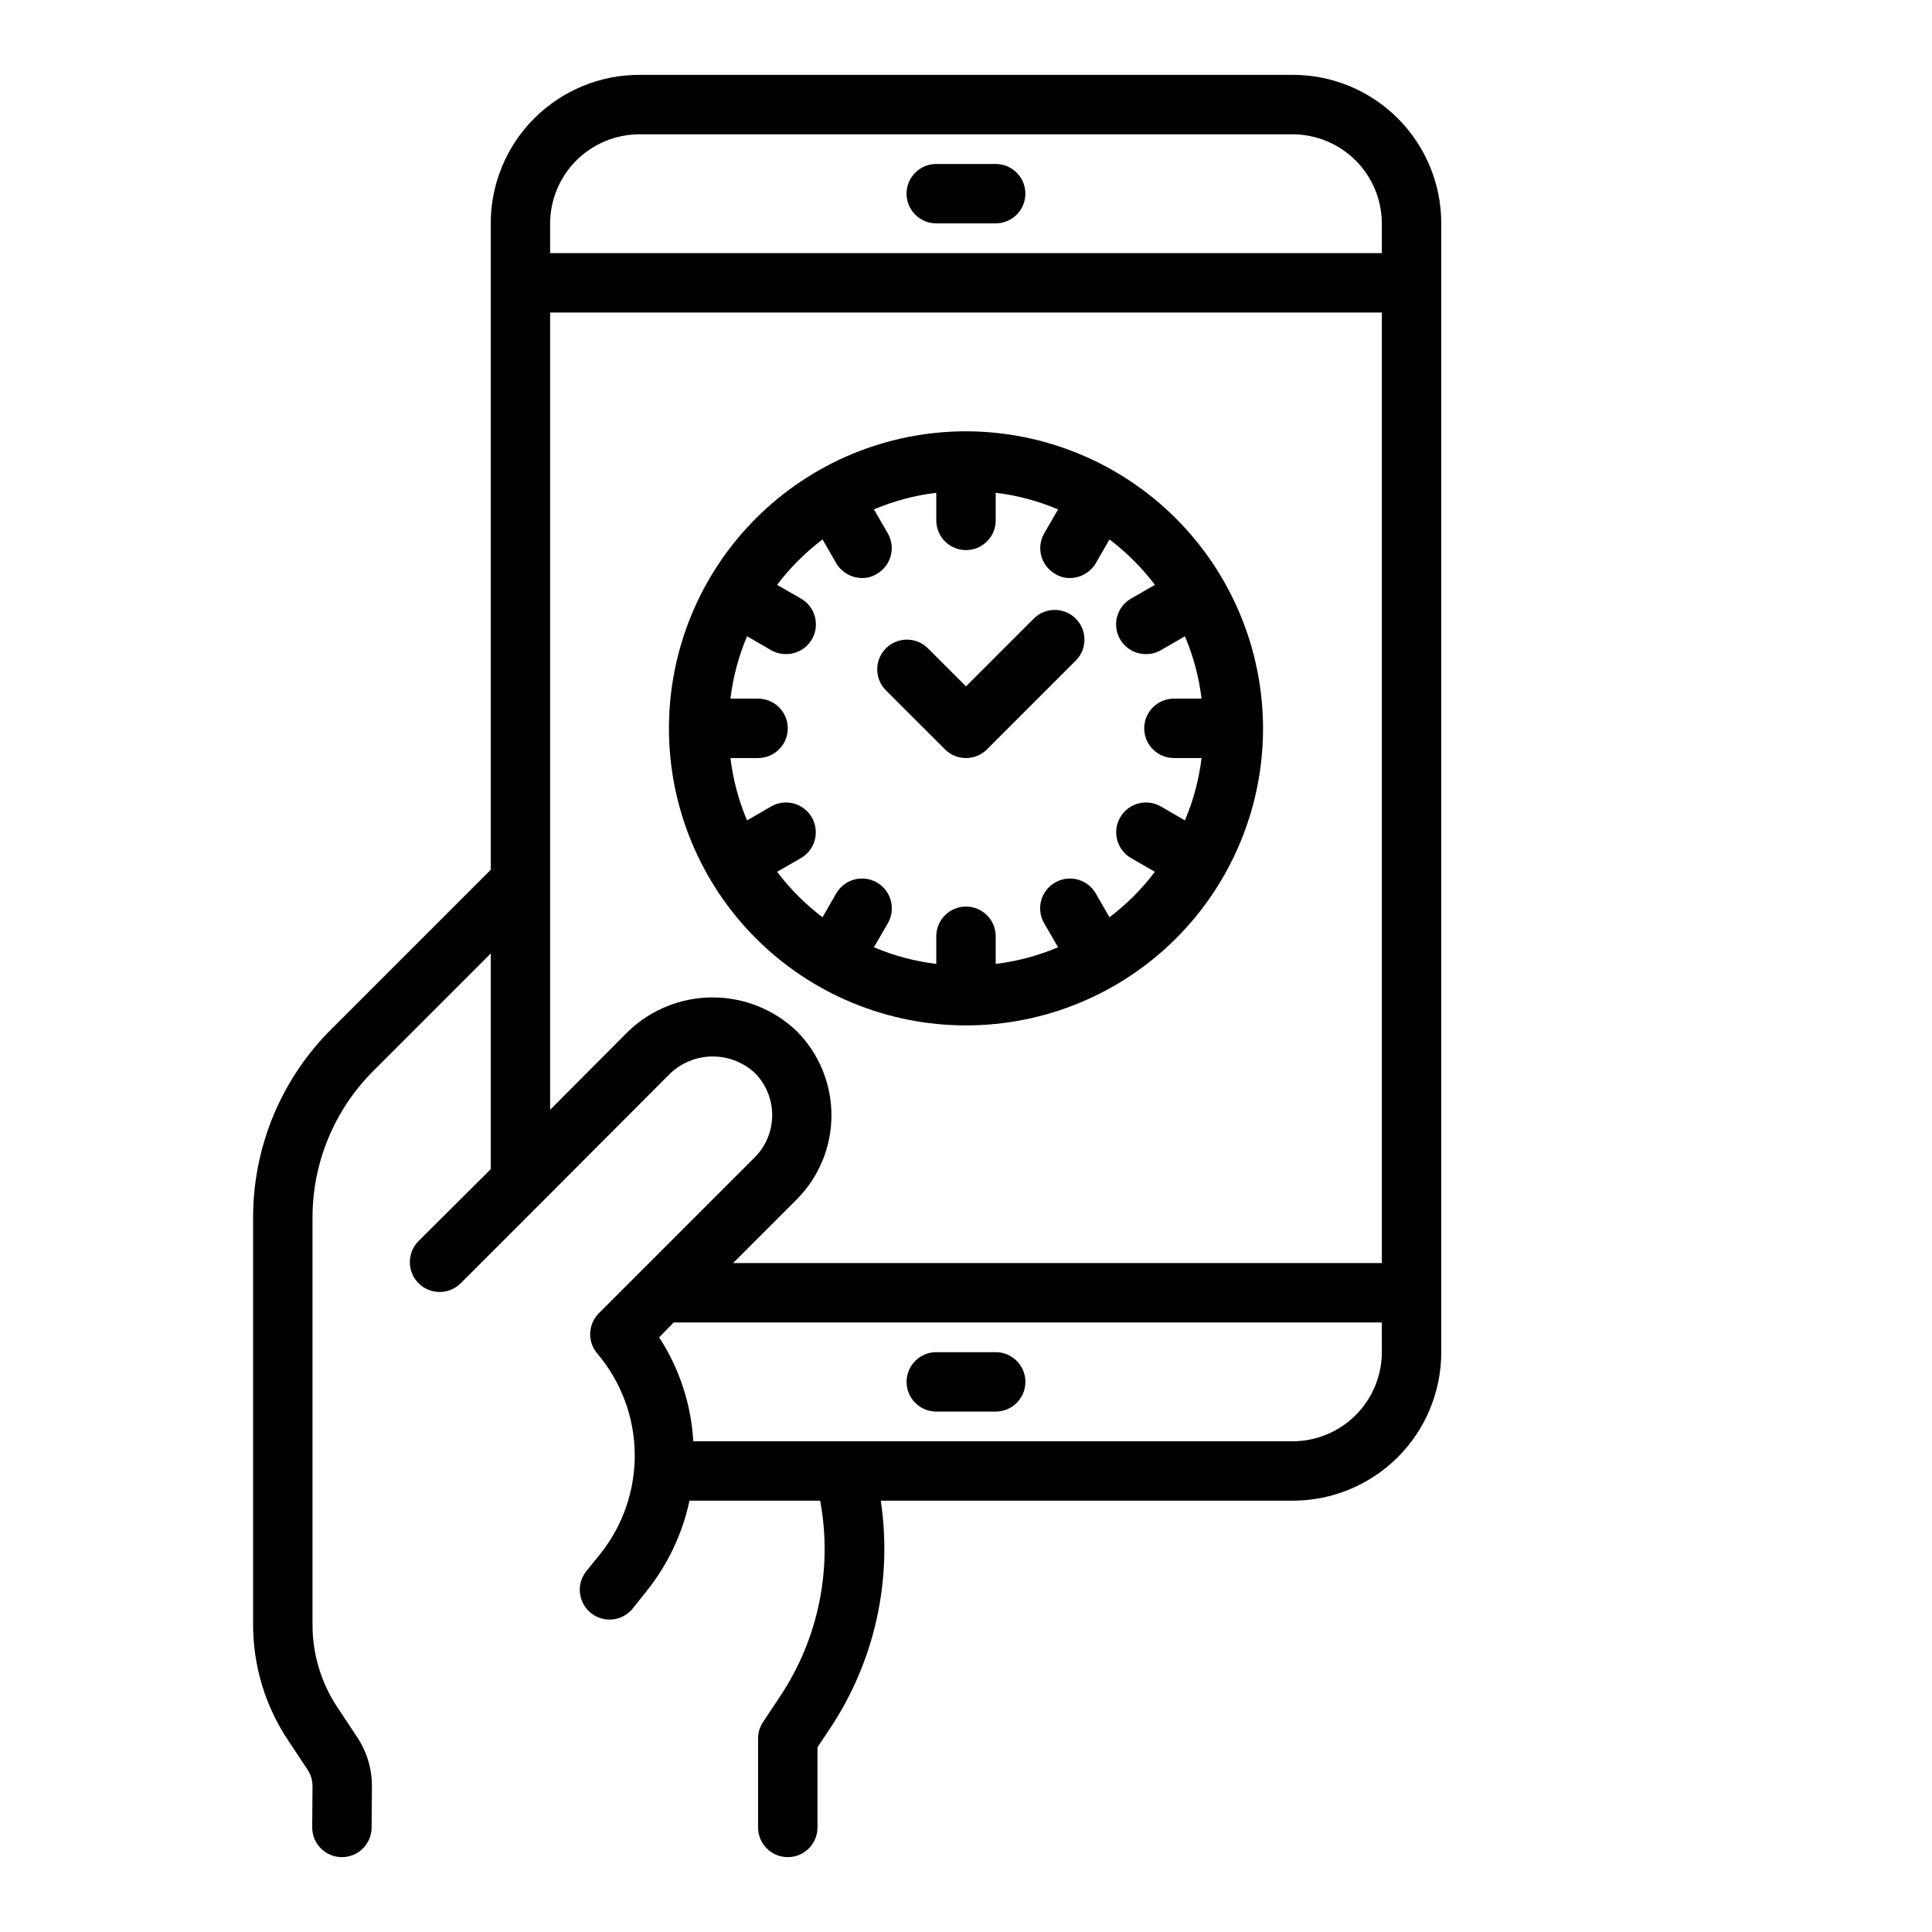
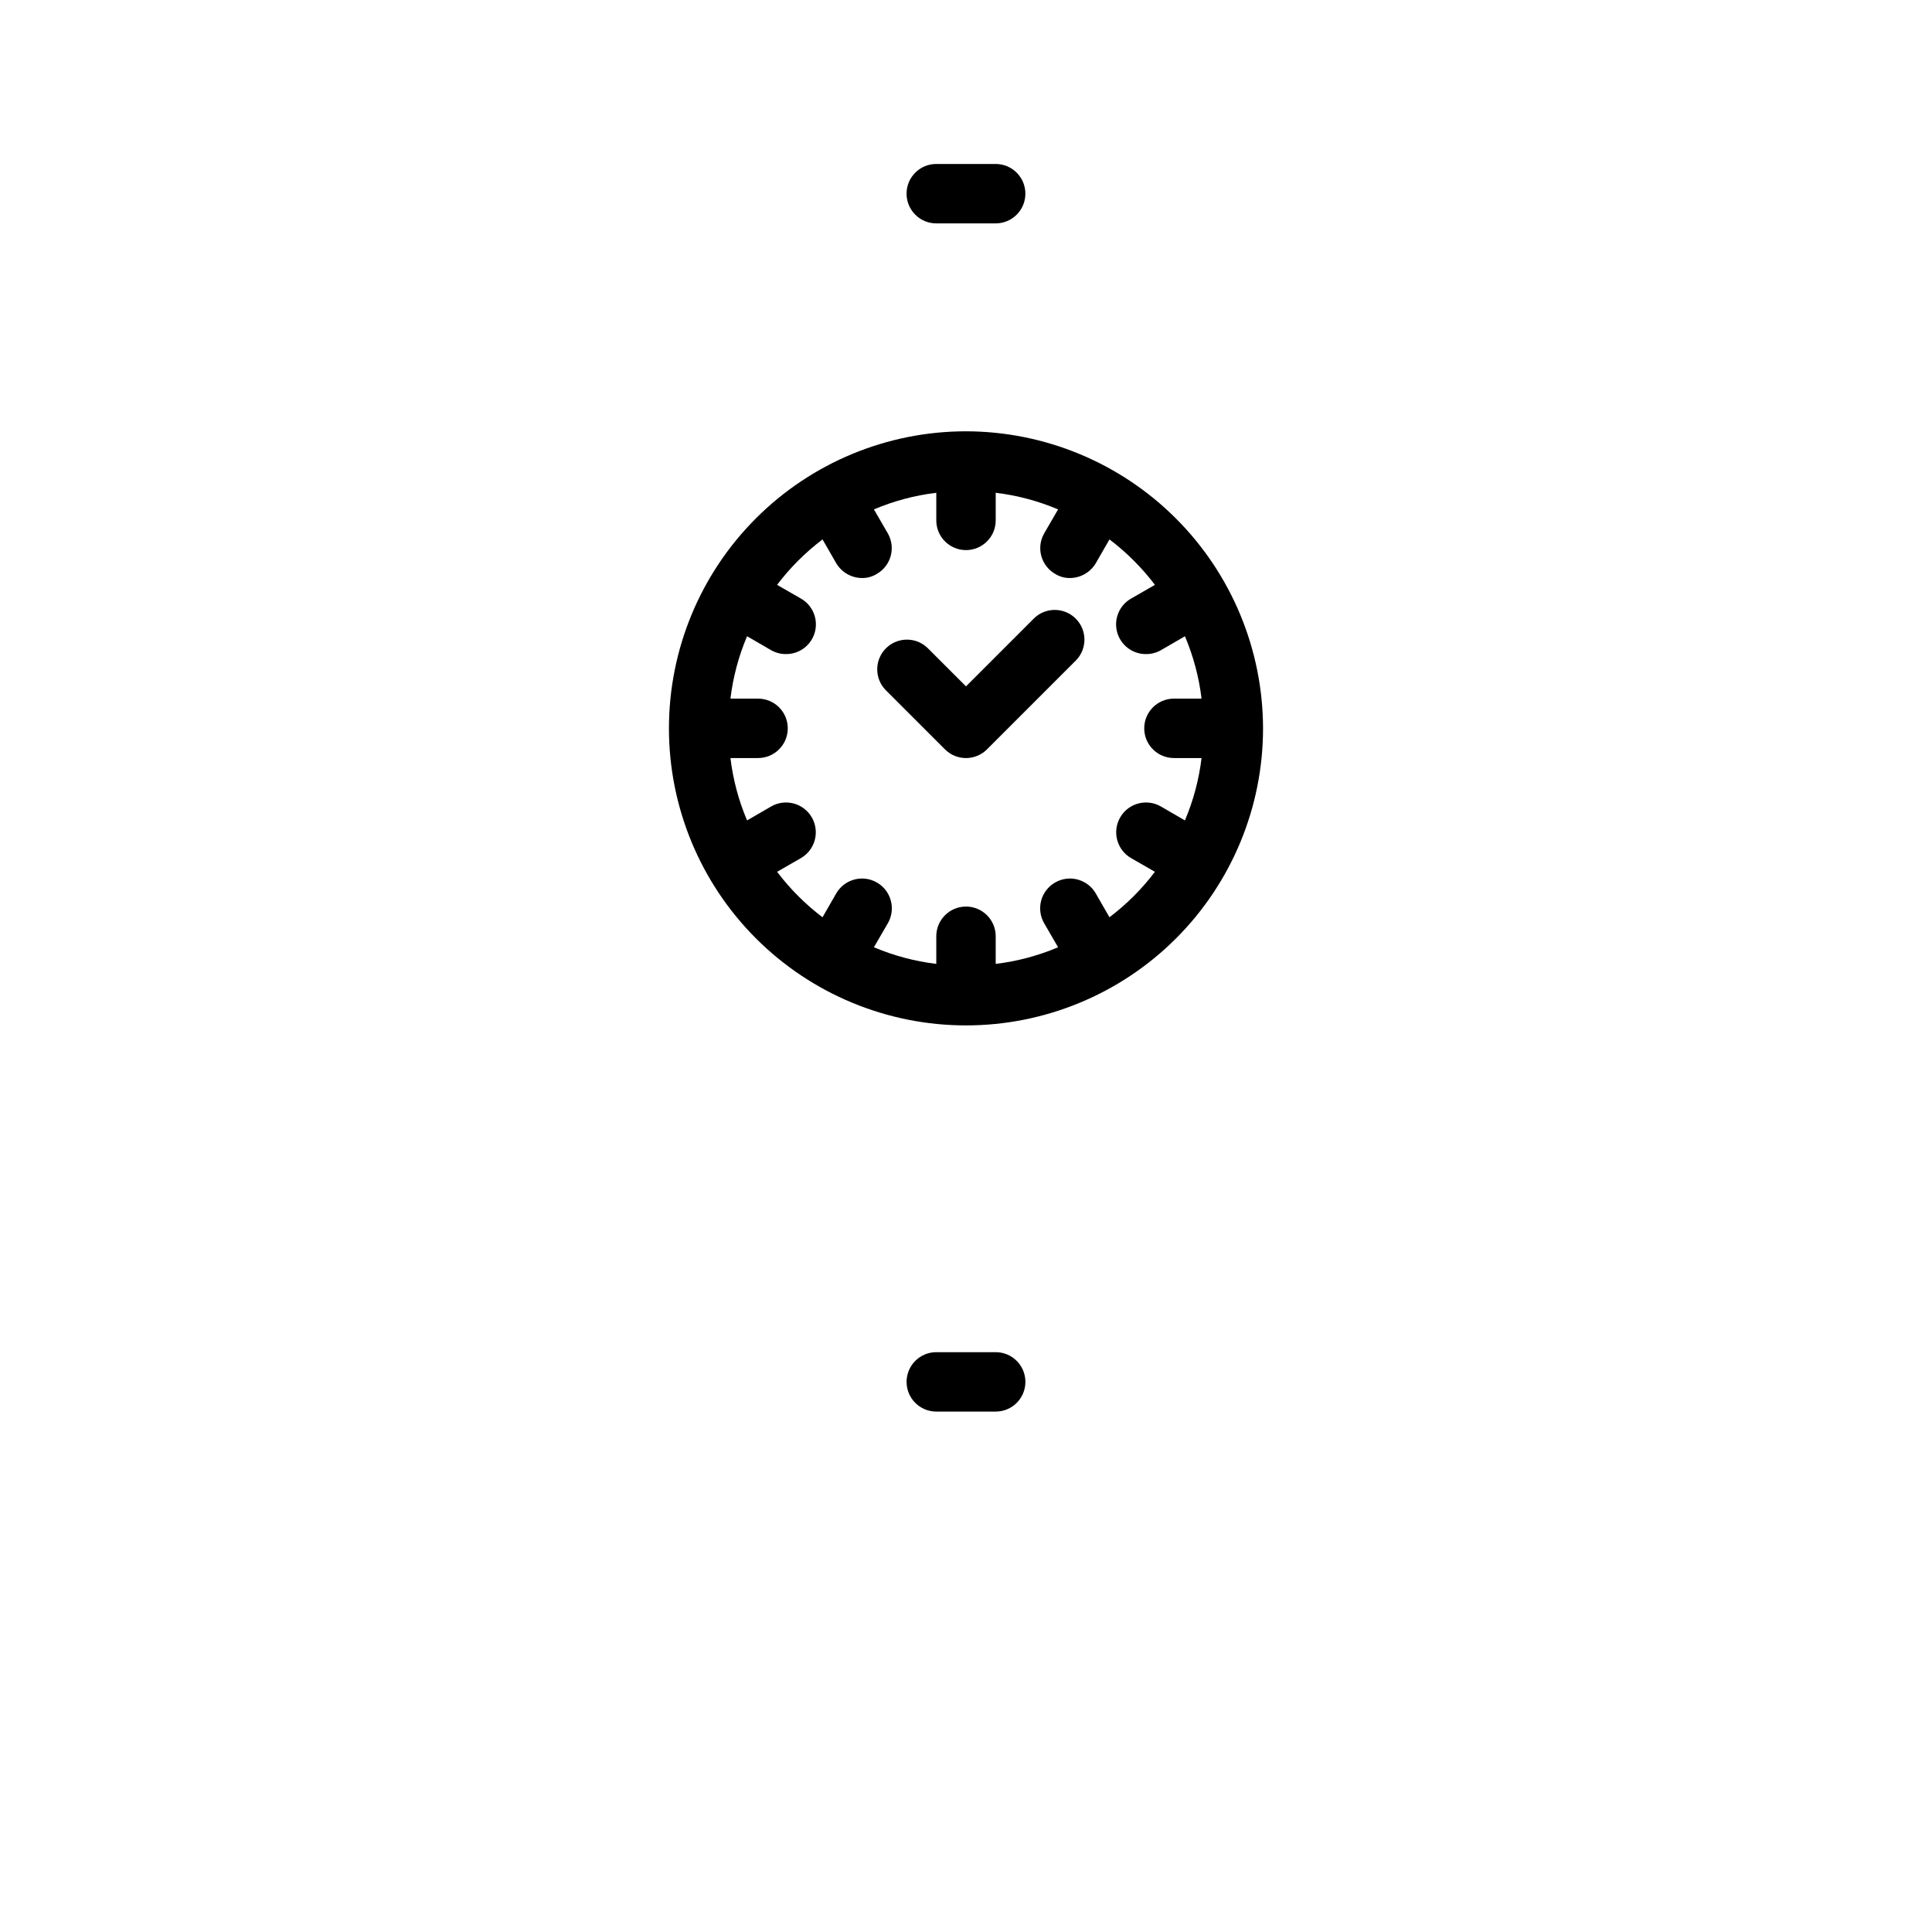
<svg xmlns="http://www.w3.org/2000/svg" fill="#000000" width="800px" height="800px" version="1.1" viewBox="144 144 512 512">
  <g>
-     <path d="m486.59 163.84h-173.18c-10.438 0-20.449 4.148-27.832 11.531-7.383 7.379-11.527 17.391-11.527 27.832v171.29l-42.195 42.195c-13.332 13.246-20.816 31.273-20.781 50.066v107.85c0 10.898 3.231 21.559 9.289 30.621l5.117 7.715c0.875 1.301 1.34 2.836 1.336 4.406l-0.078 10.945c0 4.348 3.523 7.871 7.871 7.871 4.348 0 7.875-3.523 7.875-7.871l0.078-10.867c0.027-4.711-1.375-9.32-4.016-13.223l-5.117-7.715c-4.312-6.484-6.613-14.098-6.613-21.883v-107.85c-0.02-14.621 5.789-28.645 16.141-38.969l31.094-31.094v57.152l-19.129 19.051c-3.086 3.086-3.086 8.09 0 11.176 3.086 3.09 8.09 3.09 11.176 0l21.41-21.41 34.164-34.242h0.004c3.027-2.84 7.016-4.426 11.164-4.438 4.148-0.016 8.145 1.543 11.191 4.356 2.949 2.973 4.606 6.992 4.606 11.18s-1.656 8.207-4.606 11.18l-41.328 41.328c-2.914 2.914-3.086 7.582-0.391 10.703 6.254 7.387 9.754 16.711 9.898 26.391 0.141 9.676-3.078 19.102-9.113 26.668l-3.699 4.566c-2.738 3.391-2.211 8.359 1.18 11.102 3.391 2.738 8.359 2.207 11.102-1.184l3.699-4.644c5.594-6.984 9.477-15.18 11.336-23.93h34.637c3.344 18.016-0.469 36.625-10.629 51.875l-4.488 6.769h0.004c-0.879 1.277-1.344 2.785-1.34 4.332v23.617c0 4.348 3.523 7.871 7.871 7.871s7.871-3.523 7.871-7.871v-21.258l3.148-4.723h0.004c11.938-17.797 16.797-39.418 13.617-60.613h109.18c10.441 0 20.453-4.148 27.832-11.527 7.383-7.383 11.527-17.395 11.527-27.832v-299.14c0-10.441-4.144-20.453-11.527-27.832-7.379-7.383-17.391-11.531-27.832-11.531zm23.617 338.5v0.004c-0.02 6.258-2.512 12.254-6.938 16.676-4.426 4.426-10.422 6.922-16.68 6.938h-158.86c-0.566-9.812-3.688-19.312-9.055-27.551l3.856-3.938h187.67zm0-23.617-171.93 0.004 16.926-16.926c5.871-5.934 9.156-13.945 9.141-22.293s-3.328-16.348-9.219-22.262c-6.004-5.727-13.98-8.922-22.277-8.922-8.297 0-16.277 3.195-22.277 8.922l-20.785 20.859v-211.29h220.42zm0-267.64h-220.42v-7.871c0.02-6.258 2.516-12.254 6.938-16.68 4.426-4.426 10.422-6.918 16.68-6.938h173.18c6.258 0.02 12.254 2.512 16.68 6.938s6.918 10.422 6.938 16.68z" />
    <path d="m392.12 203.2h15.746c4.348 0 7.871-3.527 7.871-7.875 0-4.348-3.523-7.871-7.871-7.871h-15.746c-4.348 0-7.871 3.523-7.871 7.871 0 4.348 3.523 7.875 7.871 7.875z" />
    <path d="m407.87 502.34h-15.746c-4.348 0-7.871 3.523-7.871 7.871 0 4.348 3.523 7.871 7.871 7.871h15.746c4.348 0 7.871-3.523 7.871-7.871 0-4.348-3.523-7.871-7.871-7.871z" />
    <path d="m400 258.3c-20.879 0-40.902 8.297-55.664 23.059-14.766 14.762-23.059 34.785-23.059 55.664 0 20.875 8.293 40.898 23.059 55.664 14.762 14.762 34.785 23.055 55.664 23.055 20.875 0 40.898-8.293 55.664-23.055 14.762-14.766 23.055-34.789 23.055-55.664-0.035-20.867-8.336-40.871-23.094-55.629-14.754-14.754-34.758-23.059-55.625-23.094zm58.016 103.12-6.375-3.699c-3.785-2.176-8.613-0.871-10.785 2.91-2.176 3.785-0.871 8.613 2.91 10.785l6.297 3.621h0.004c-3.445 4.547-7.5 8.602-12.047 12.047l-3.621-6.297v-0.004c-2.172-3.781-7-5.086-10.785-2.91-3.781 2.172-5.086 7-2.91 10.785l3.699 6.375c-5.277 2.238-10.84 3.723-16.531 4.41v-7.324c0-4.348-3.523-7.871-7.871-7.871s-7.875 3.523-7.875 7.871v7.324c-5.688-0.688-11.254-2.172-16.531-4.41l3.699-6.375h0.004c2.172-3.785 0.867-8.613-2.914-10.785-3.781-2.176-8.609-0.871-10.785 2.91l-3.621 6.297v0.004c-4.547-3.445-8.598-7.5-12.043-12.047l6.297-3.621c3.781-2.172 5.086-7 2.914-10.785-2.176-3.781-7.004-5.086-10.785-2.91l-6.375 3.699h-0.004c-2.238-5.277-3.723-10.84-4.406-16.531h7.32c4.348 0 7.871-3.523 7.871-7.871 0-4.348-3.523-7.875-7.871-7.875h-7.32c0.684-5.688 2.168-11.254 4.406-16.531l6.375 3.699 0.004 0.004c1.199 0.676 2.555 1.027 3.934 1.023 3.586 0.023 6.734-2.375 7.66-5.84s-0.605-7.113-3.723-8.883l-6.297-3.621c3.445-4.547 7.496-8.598 12.043-12.043l3.621 6.297c1.434 2.422 4.035 3.918 6.848 3.938 1.391 0.016 2.758-0.367 3.938-1.105 3.746-2.16 5.047-6.941 2.914-10.703l-3.699-6.375-0.004-0.004c5.277-2.238 10.844-3.723 16.531-4.406v7.32c0 4.348 3.527 7.871 7.875 7.871s7.871-3.523 7.871-7.871v-7.32c5.691 0.684 11.254 2.168 16.531 4.406l-3.699 6.375v0.004c-2.137 3.762-0.836 8.543 2.91 10.703 1.18 0.738 2.547 1.121 3.938 1.105 2.816-0.02 5.414-1.516 6.848-3.938l3.621-6.297c4.547 3.445 8.602 7.496 12.047 12.043l-6.297 3.621h-0.004c-3.117 1.77-4.648 5.418-3.723 8.883s4.074 5.863 7.66 5.84c1.379 0.016 2.738-0.34 3.938-1.023l6.375-3.699v-0.004c2.238 5.277 3.723 10.844 4.406 16.531h-7.32c-4.348 0-7.871 3.527-7.871 7.875 0 4.348 3.523 7.871 7.871 7.871h7.32c-0.684 5.691-2.168 11.254-4.406 16.531z" />
    <path d="m394.43 342.59c3.074 3.074 8.055 3.074 11.129 0l23.617-23.617v0.004c2.984-3.09 2.941-8-0.094-11.035-3.039-3.039-7.949-3.078-11.035-0.098l-18.051 18.051-10.18-10.18c-3.09-2.981-8-2.938-11.035 0.098s-3.078 7.945-0.098 11.035z" />
  </g>
</svg>